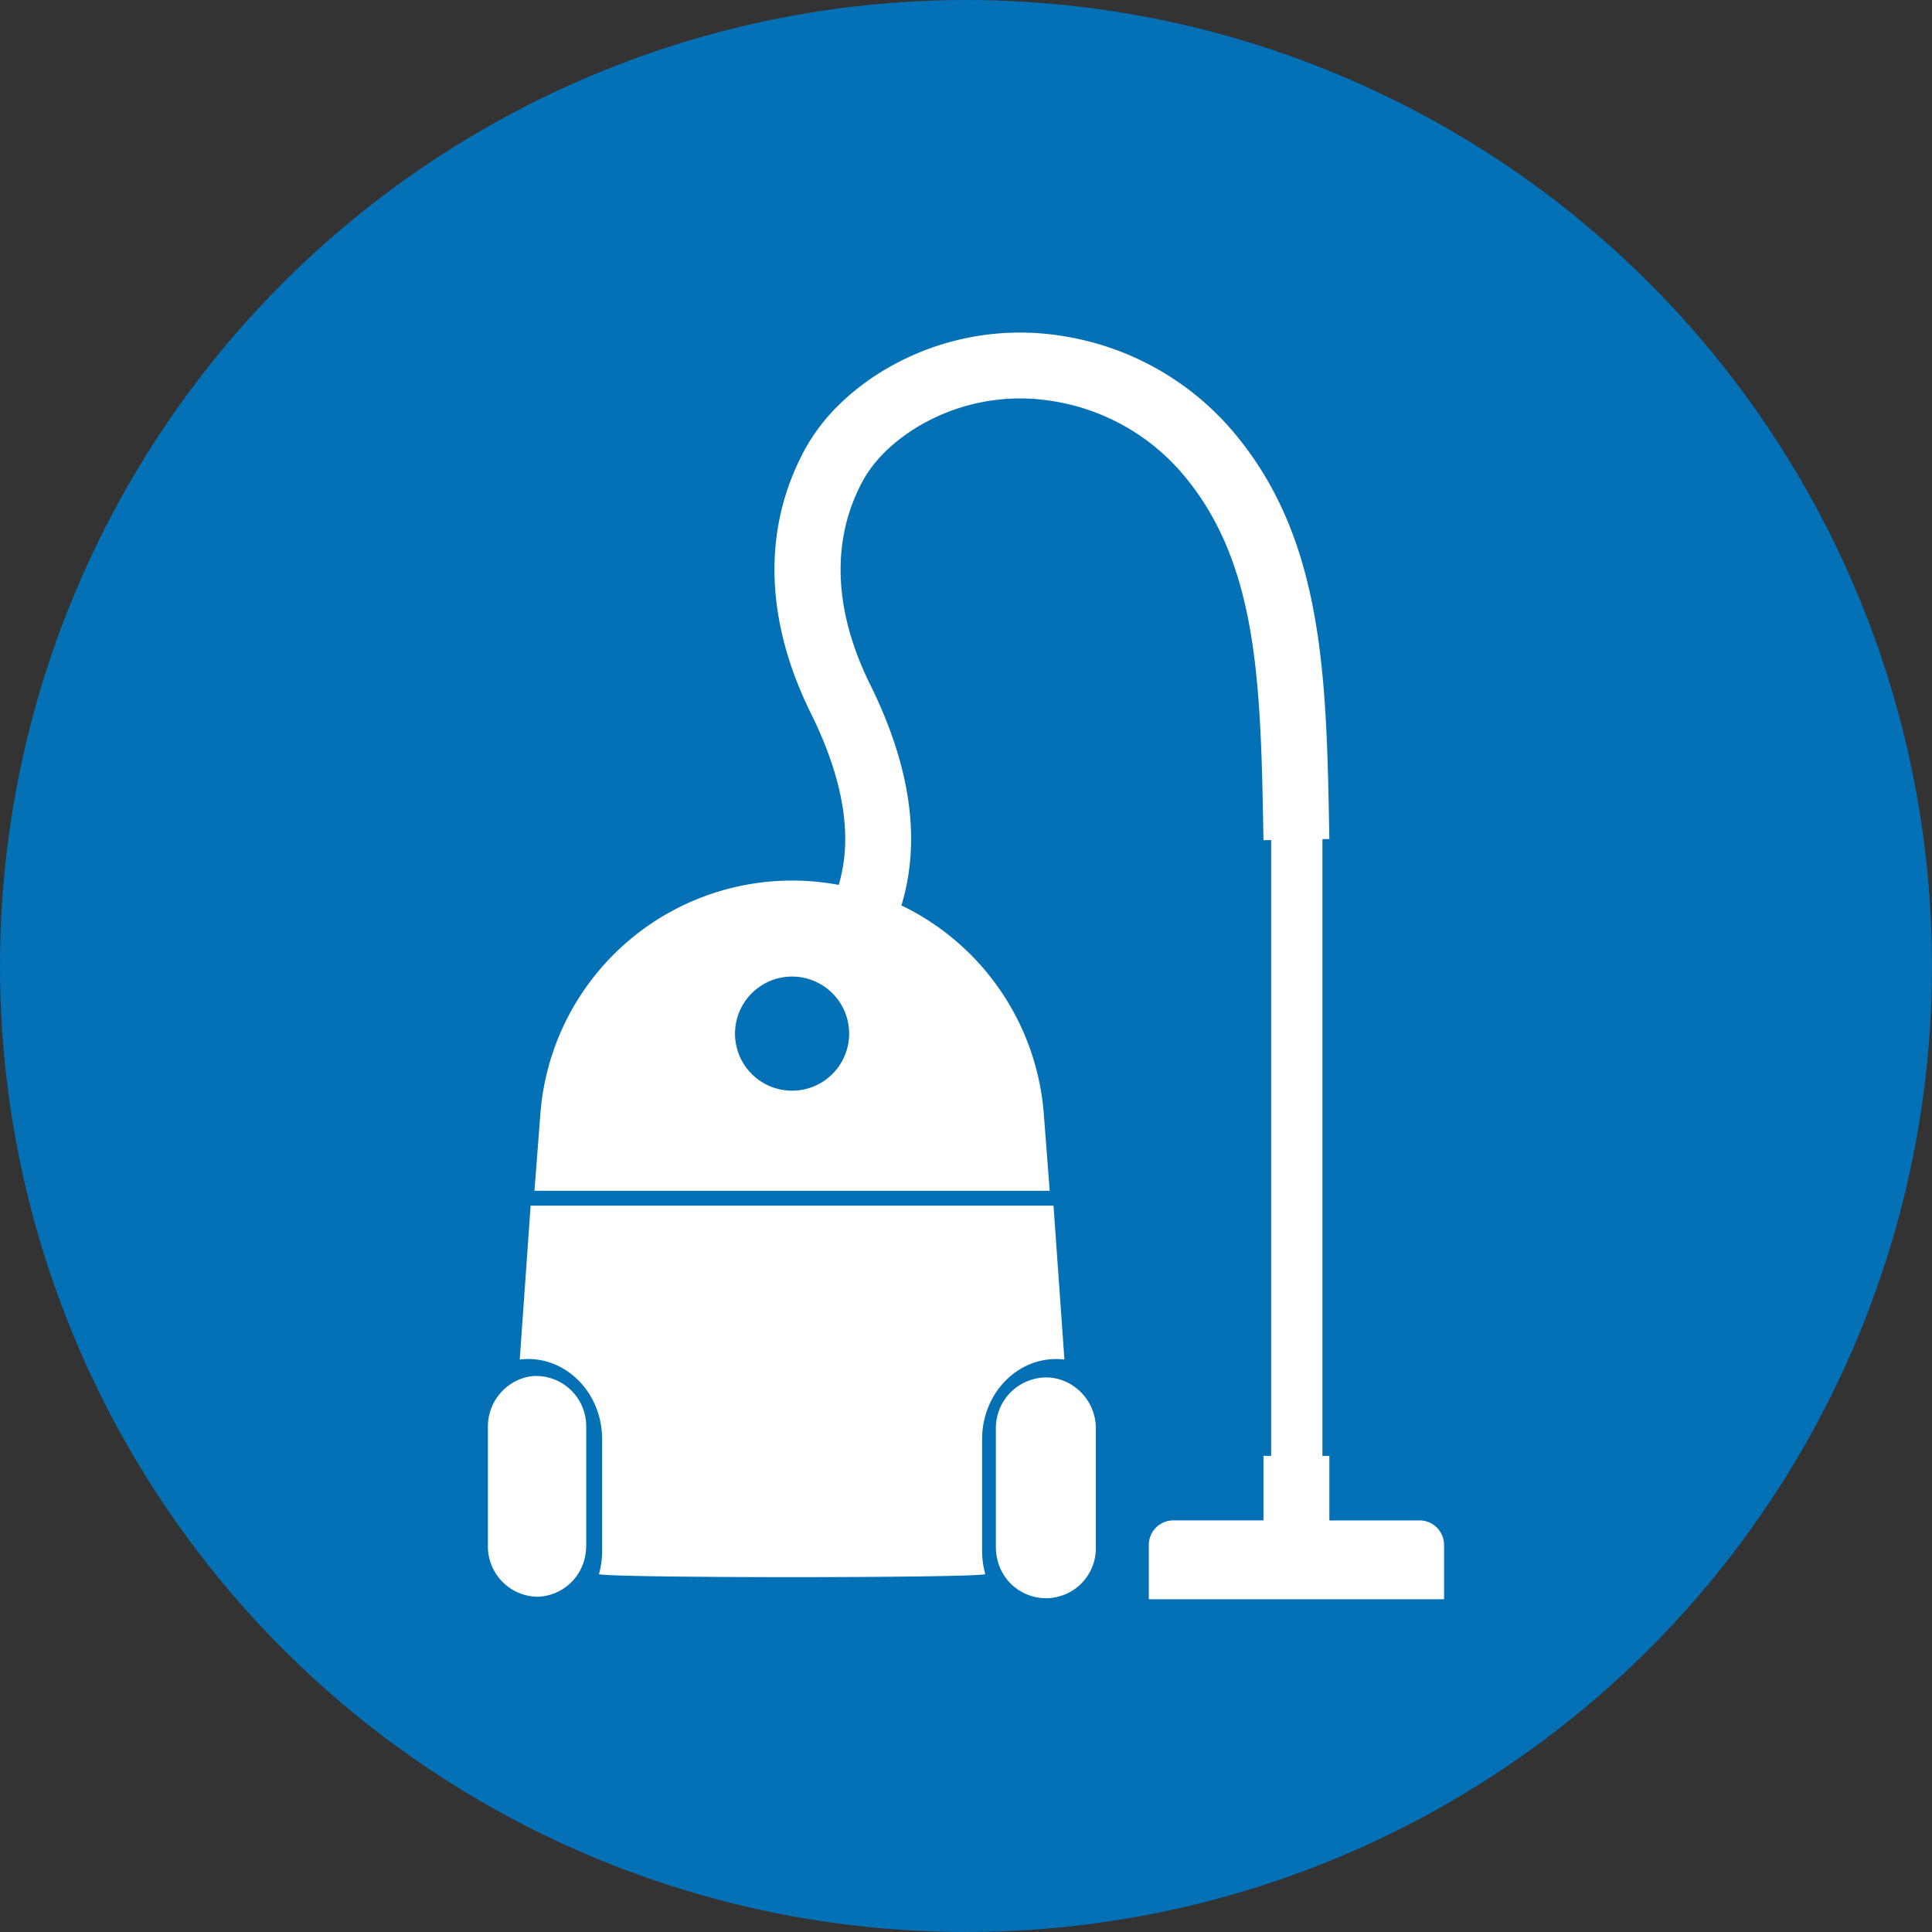
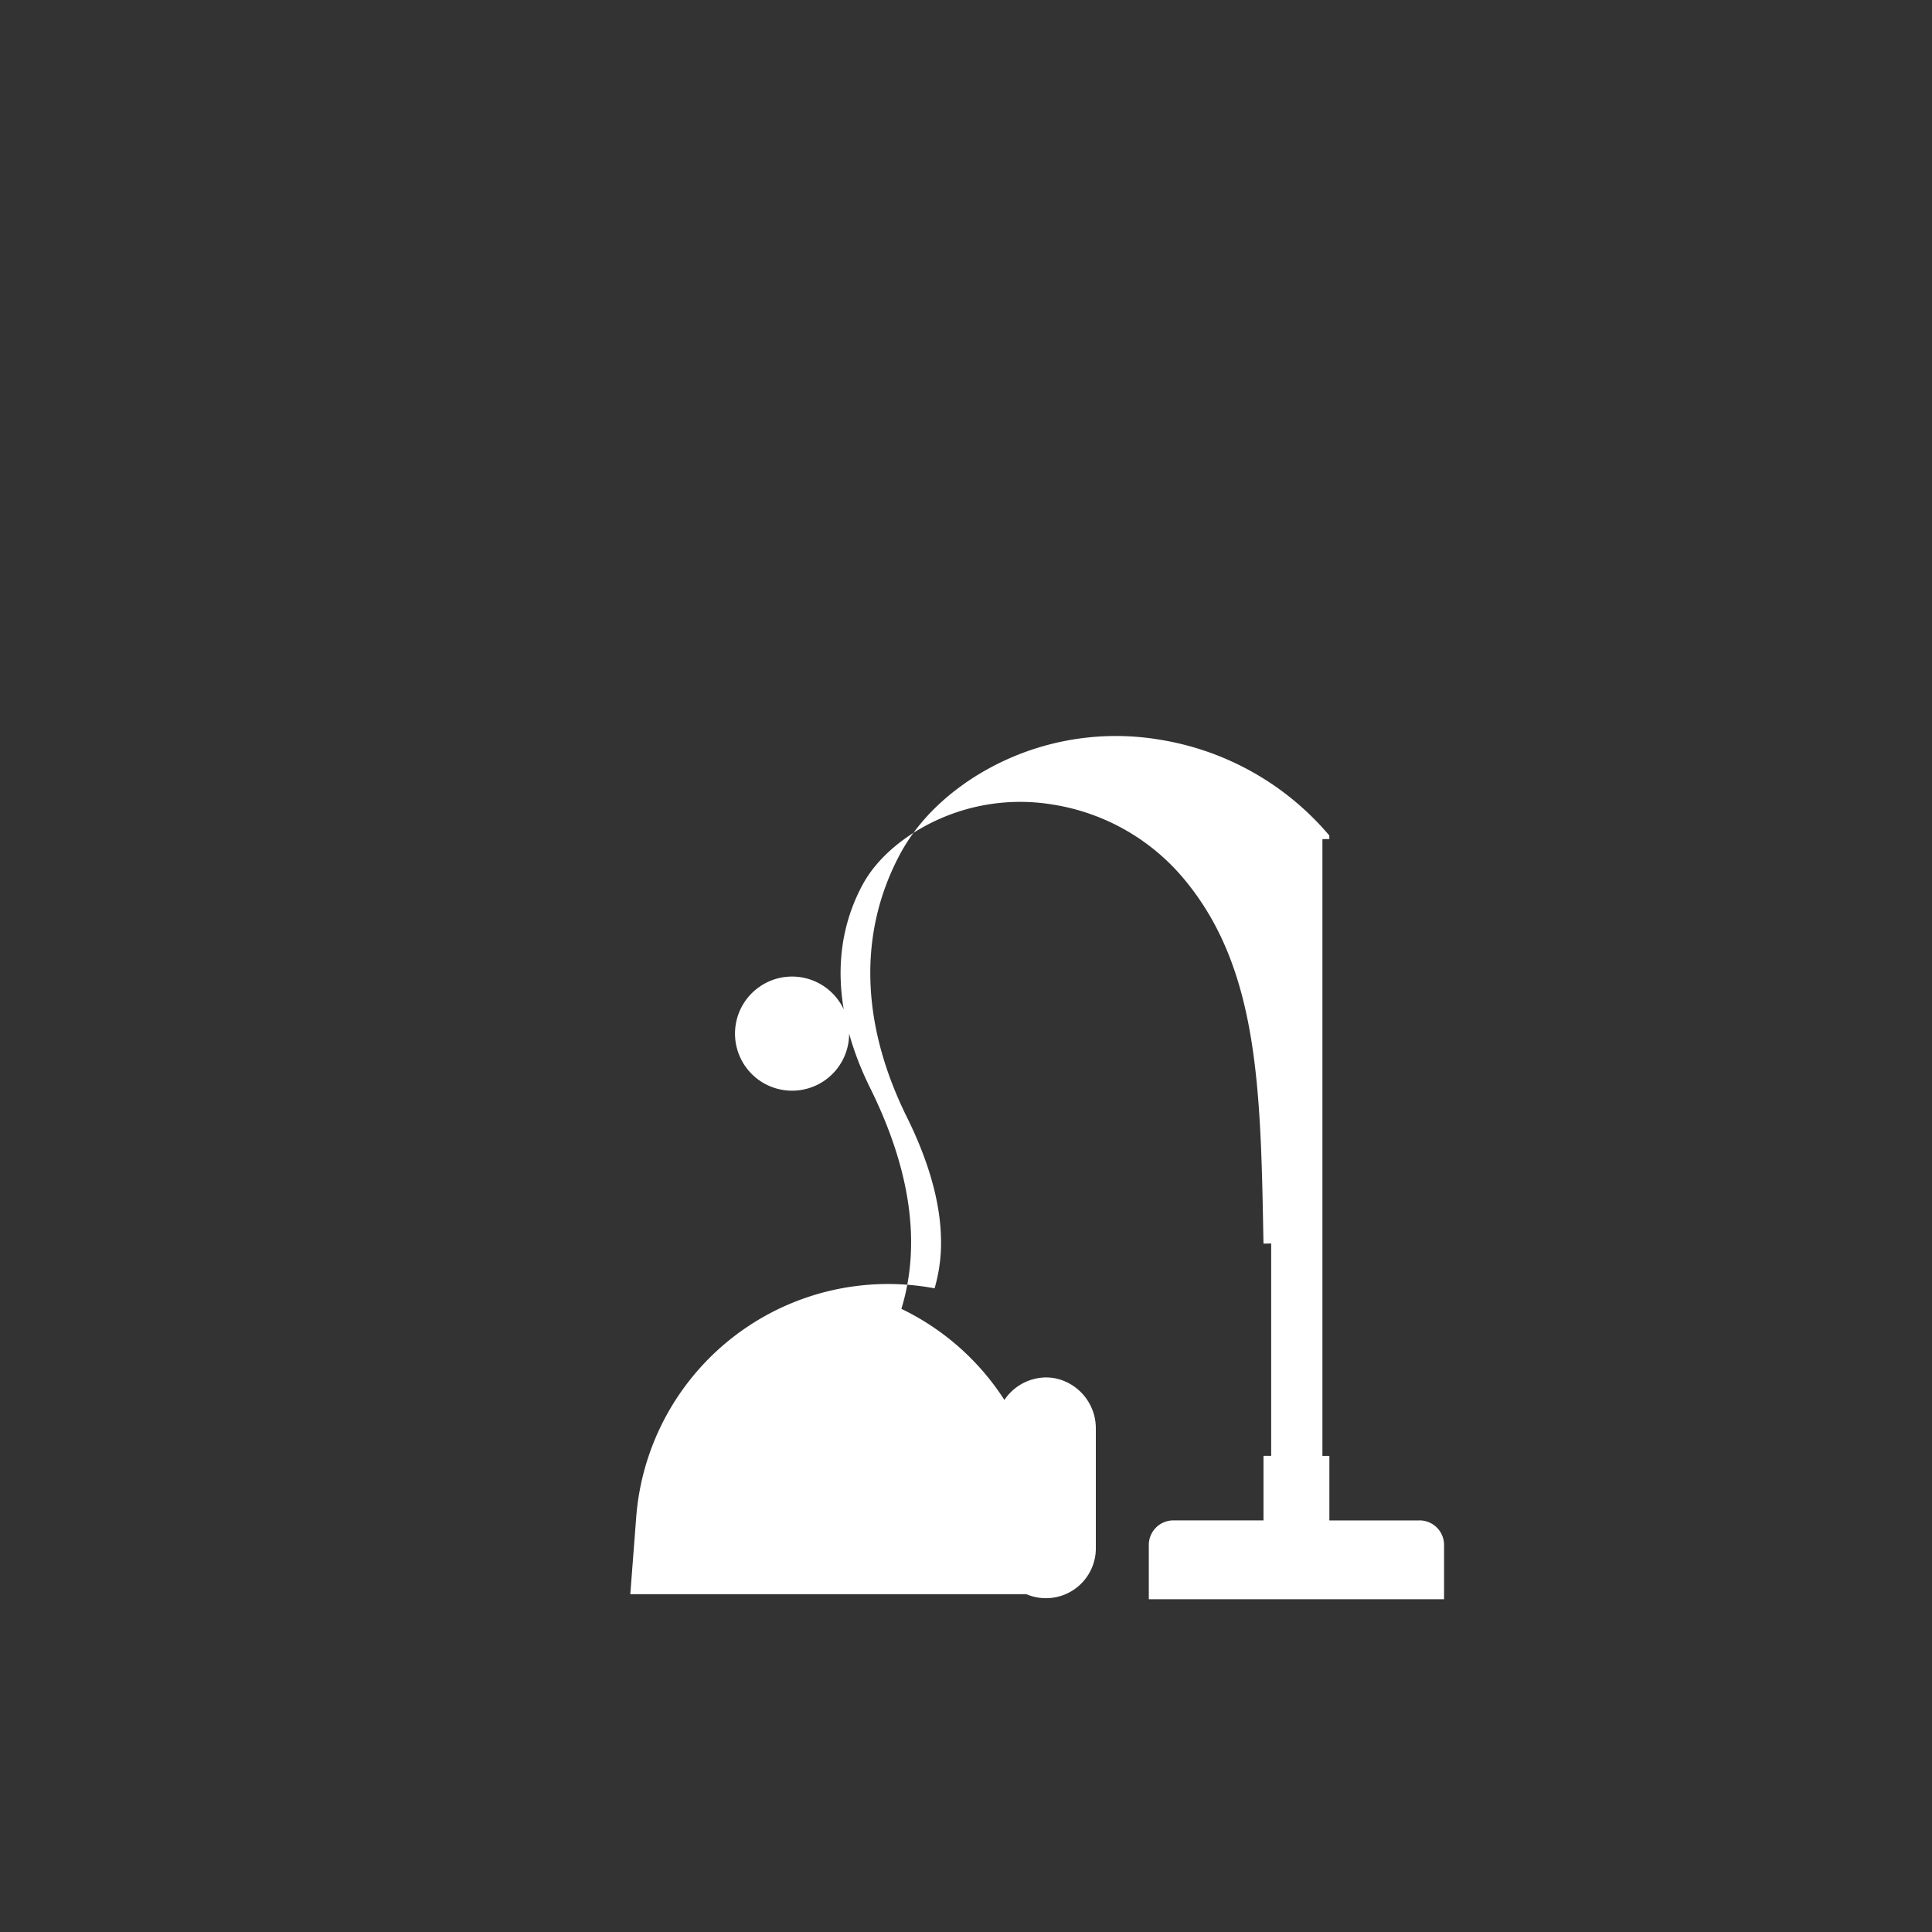
<svg xmlns="http://www.w3.org/2000/svg" width="500" height="500" viewBox="0 0 500 500">
  <rect x="0" y="0" width="500" height="500" fill="#333333" stroke="none" />
  <g id="Gruppe_18" data-name="Gruppe 18" transform="translate(-3618 -646)">
-     <circle id="Ellipse_6" data-name="Ellipse 6" cx="250" cy="250" r="250" transform="translate(3618 646)" fill="#0470b5" />
    <g id="Gruppe_9" data-name="Gruppe 9" transform="translate(3618 646)">
-       <path id="Pfad_26" data-name="Pfad 26" d="M273.31,351.72a19.266,19.266,0,0,1,2.16.13l-2.82-39.82H137.33l-2.82,39.82a17.356,17.356,0,0,1,2.18-.14c10.55,0,19.14,9.29,19.14,20.72v28.94a22.493,22.493,0,0,1-.82,6.02c3,1.03,96.98,1.03,99.98,0a22.364,22.364,0,0,1-.82-6.01V372.44c0-11.42,8.58-20.72,19.14-20.72Z" fill="#fff" />
-       <path id="Pfad_27" data-name="Pfad 27" d="M138.99,356.09a11.862,11.862,0,0,0-3.05.39,13.176,13.176,0,0,0-9.67,12.86v30.64a13.014,13.014,0,0,0,12.72,13.25,12.877,12.877,0,0,0,12.45-10.54,13.367,13.367,0,0,0,.27-2.7V369.35a13.014,13.014,0,0,0-12.72-13.25Z" fill="#fff" />
      <path id="Pfad_28" data-name="Pfad 28" d="M273.75,356.86a12.634,12.634,0,0,0-3.09-.38,13.105,13.105,0,0,0-12.93,13.25v30.64a13.268,13.268,0,0,0,.27,2.69,12.911,12.911,0,0,0,25.6-2.7V369.72a13.21,13.21,0,0,0-9.84-12.86Z" fill="#fff" />
-       <path id="Pfad_29" data-name="Pfad 29" d="M367.37,393.49H344.04v-16.7h-1.8V217.17l1.8-.03-.02-.92c-.74-41.14-1.37-76.67-24.8-104.41a72.57,72.57,0,0,0-44.05-24.82,68.494,68.494,0,0,0-48.73,10.28c-8.21,5.44-14.39,12.01-18.39,19.52-10.76,20.25-10.11,43.75,1.87,67.95,5.67,11.46,8.64,22.05,8.81,31.45a42,42,0,0,1-1.66,12.82,65.365,65.365,0,0,0-77.22,59.22l-1.53,19.94H271.66l-1.53-19.94a65.421,65.421,0,0,0-36.85-53.91c5.12-16.77,2.42-35.93-8.08-57.15-9.44-19.07-10.16-37.19-2.09-52.38,2.65-4.98,6.93-9.46,12.75-13.31a51.567,51.567,0,0,1,36.64-7.66,55.454,55.454,0,0,1,33.69,18.98c19.51,23.1,20.07,54.26,20.78,93.71l.02.93,1.99-.04V376.78h-1.99v16.7H303.66a6.346,6.346,0,0,0-6.35,6.35v14.05h76.41V399.83a6.346,6.346,0,0,0-6.35-6.35ZM204.99,282.27a14.768,14.768,0,0,1-9.19-26.33c.34-.25.69-.5,1.05-.76a14.768,14.768,0,1,1,8.14,27.09Z" fill="#fff" />
+       <path id="Pfad_29" data-name="Pfad 29" d="M367.37,393.49H344.04v-16.7h-1.8V217.17l1.8-.03-.02-.92a72.57,72.57,0,0,0-44.05-24.82,68.494,68.494,0,0,0-48.73,10.28c-8.21,5.44-14.39,12.01-18.39,19.52-10.76,20.25-10.11,43.75,1.87,67.95,5.67,11.46,8.64,22.05,8.81,31.45a42,42,0,0,1-1.66,12.82,65.365,65.365,0,0,0-77.22,59.22l-1.53,19.94H271.66l-1.53-19.94a65.421,65.421,0,0,0-36.85-53.91c5.12-16.77,2.42-35.93-8.08-57.15-9.44-19.07-10.16-37.19-2.09-52.38,2.65-4.98,6.93-9.46,12.75-13.31a51.567,51.567,0,0,1,36.64-7.66,55.454,55.454,0,0,1,33.69,18.98c19.51,23.1,20.07,54.26,20.78,93.71l.02.93,1.99-.04V376.78h-1.99v16.7H303.66a6.346,6.346,0,0,0-6.35,6.35v14.05h76.41V399.83a6.346,6.346,0,0,0-6.35-6.35ZM204.99,282.27a14.768,14.768,0,0,1-9.19-26.33c.34-.25.69-.5,1.05-.76a14.768,14.768,0,1,1,8.14,27.09Z" fill="#fff" />
    </g>
  </g>
</svg>